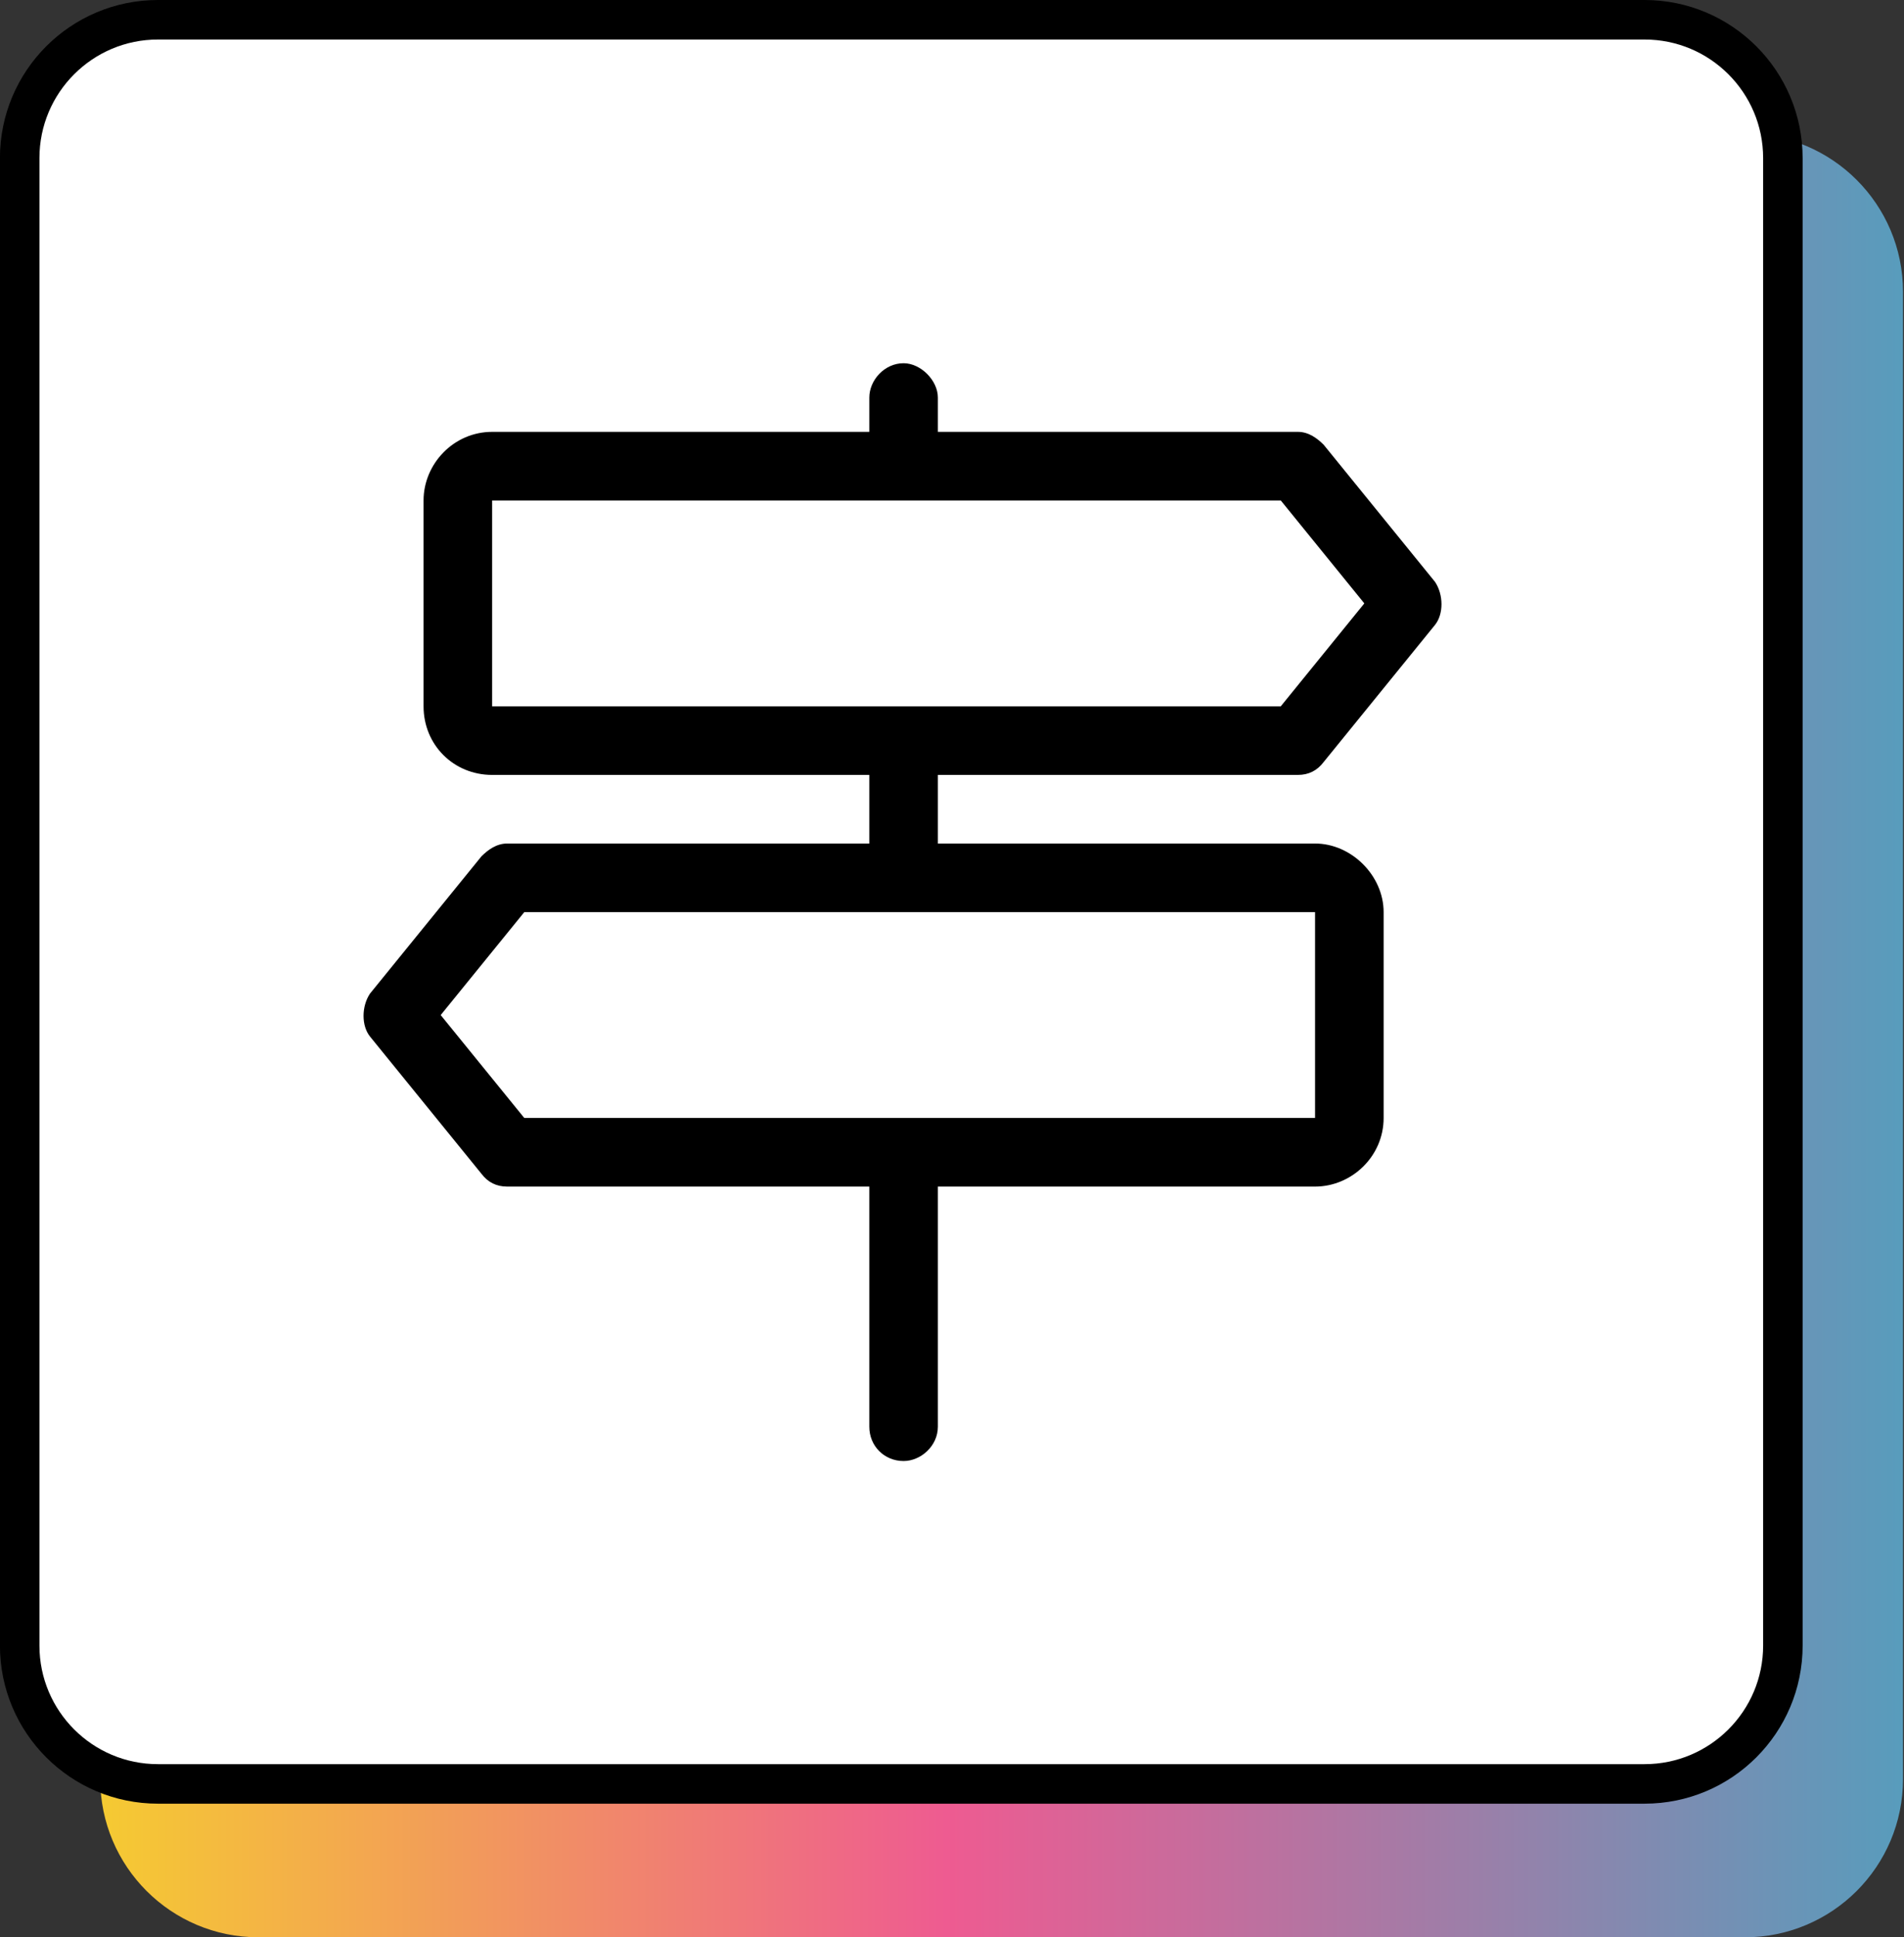
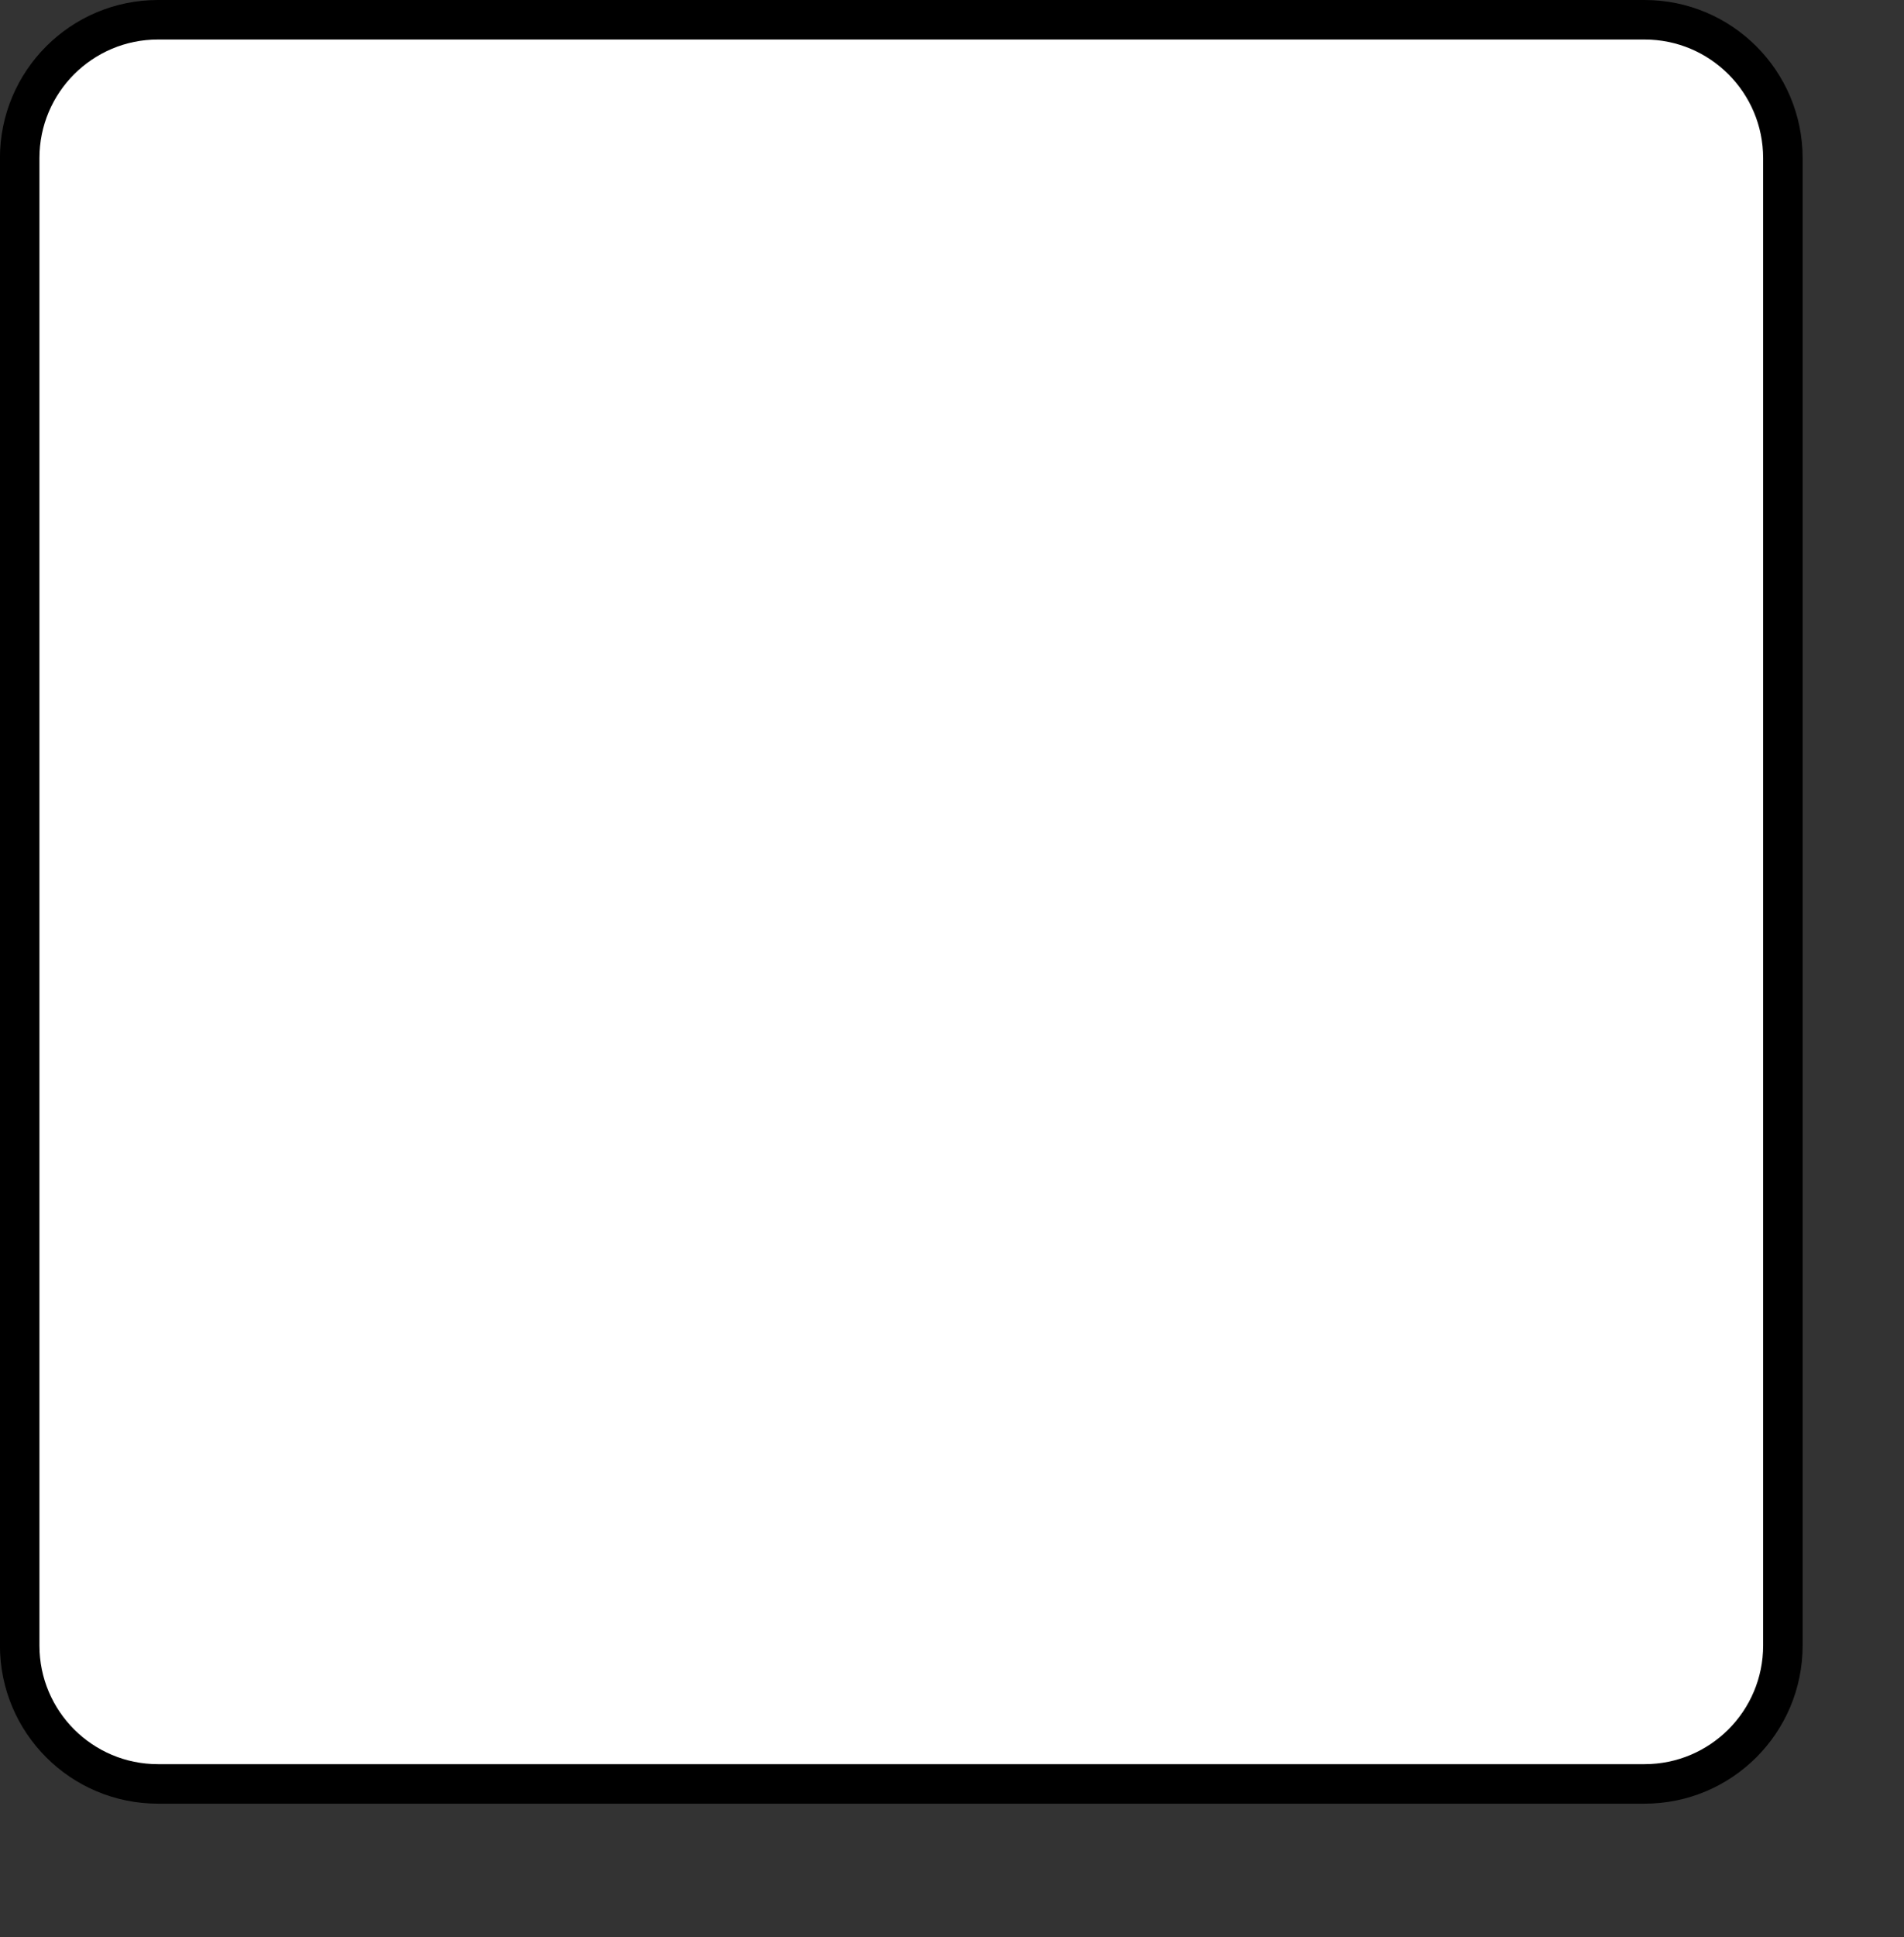
<svg xmlns="http://www.w3.org/2000/svg" width="59" height="60" viewBox="0 0 59 60" fill="none">
  <rect x="0" y="0" width="59" height="60" fill="#333333" stroke="none" />
-   <path d="M58.969 55.102C58.969 57.807 56.776 60 54.071 60L8.005 60C5.3 60 3.107 57.807 3.107 55.102L3.107 9.036C3.107 6.331 5.3 4.138 8.005 4.138L54.071 4.138C56.776 4.138 58.969 6.331 58.969 9.036L58.969 55.102Z" fill="url(#paint0_linear_1520_482)" />
  <path d="M55.247 50.964C55.247 53.331 53.328 55.25 50.961 55.25L4.895 55.25C2.528 55.25 0.61 53.331 0.61 50.964L0.61 4.898C0.61 2.531 2.528 0.612 4.895 0.612L50.961 0.612C53.328 0.612 55.247 2.531 55.247 4.898L55.247 50.964Z" fill="white" stroke="black" stroke-width="1.224" />
-   <path d="M26.938 12.312C26.938 11.781 27.402 11.25 28 11.25C28.531 11.25 29.062 11.781 29.062 12.312V13.375H40.219C40.551 13.375 40.816 13.574 41.016 13.773L44.469 18.023C44.734 18.422 44.734 19.02 44.469 19.352L41.016 23.602C40.816 23.867 40.551 24 40.219 24H29.062V26.125H40.75C41.879 26.125 42.875 27.121 42.875 28.25V34.625C42.875 35.82 41.879 36.75 40.75 36.75H29.062V44.188C29.062 44.785 28.531 45.25 28 45.25C27.402 45.25 26.938 44.785 26.938 44.188V36.75H15.715C15.383 36.75 15.117 36.617 14.918 36.352L11.465 32.102C11.199 31.77 11.199 31.172 11.465 30.773L14.918 26.523C15.117 26.324 15.383 26.125 15.715 26.125H26.938V24H15.25C14.055 24 13.125 23.07 13.125 21.875V15.5C13.125 14.371 14.055 13.375 15.25 13.375H26.938V12.312ZM39.688 15.5H15.25V21.875H39.688L42.277 18.688L39.688 15.5ZM13.656 31.438L16.246 34.625H40.75V28.25H16.246L13.656 31.438Z" fill="black" />
  <defs>
    <linearGradient id="paint0_linear_1520_482" x1="58.969" y1="32.069" x2="3.107" y2="32.069" gradientUnits="userSpaceOnUse">
      <stop stop-color="#589CBC" />
      <stop offset="0.53" stop-color="#EE5B91" />
      <stop offset="1" stop-color="#F5CA32" />
    </linearGradient>
  </defs>
</svg>